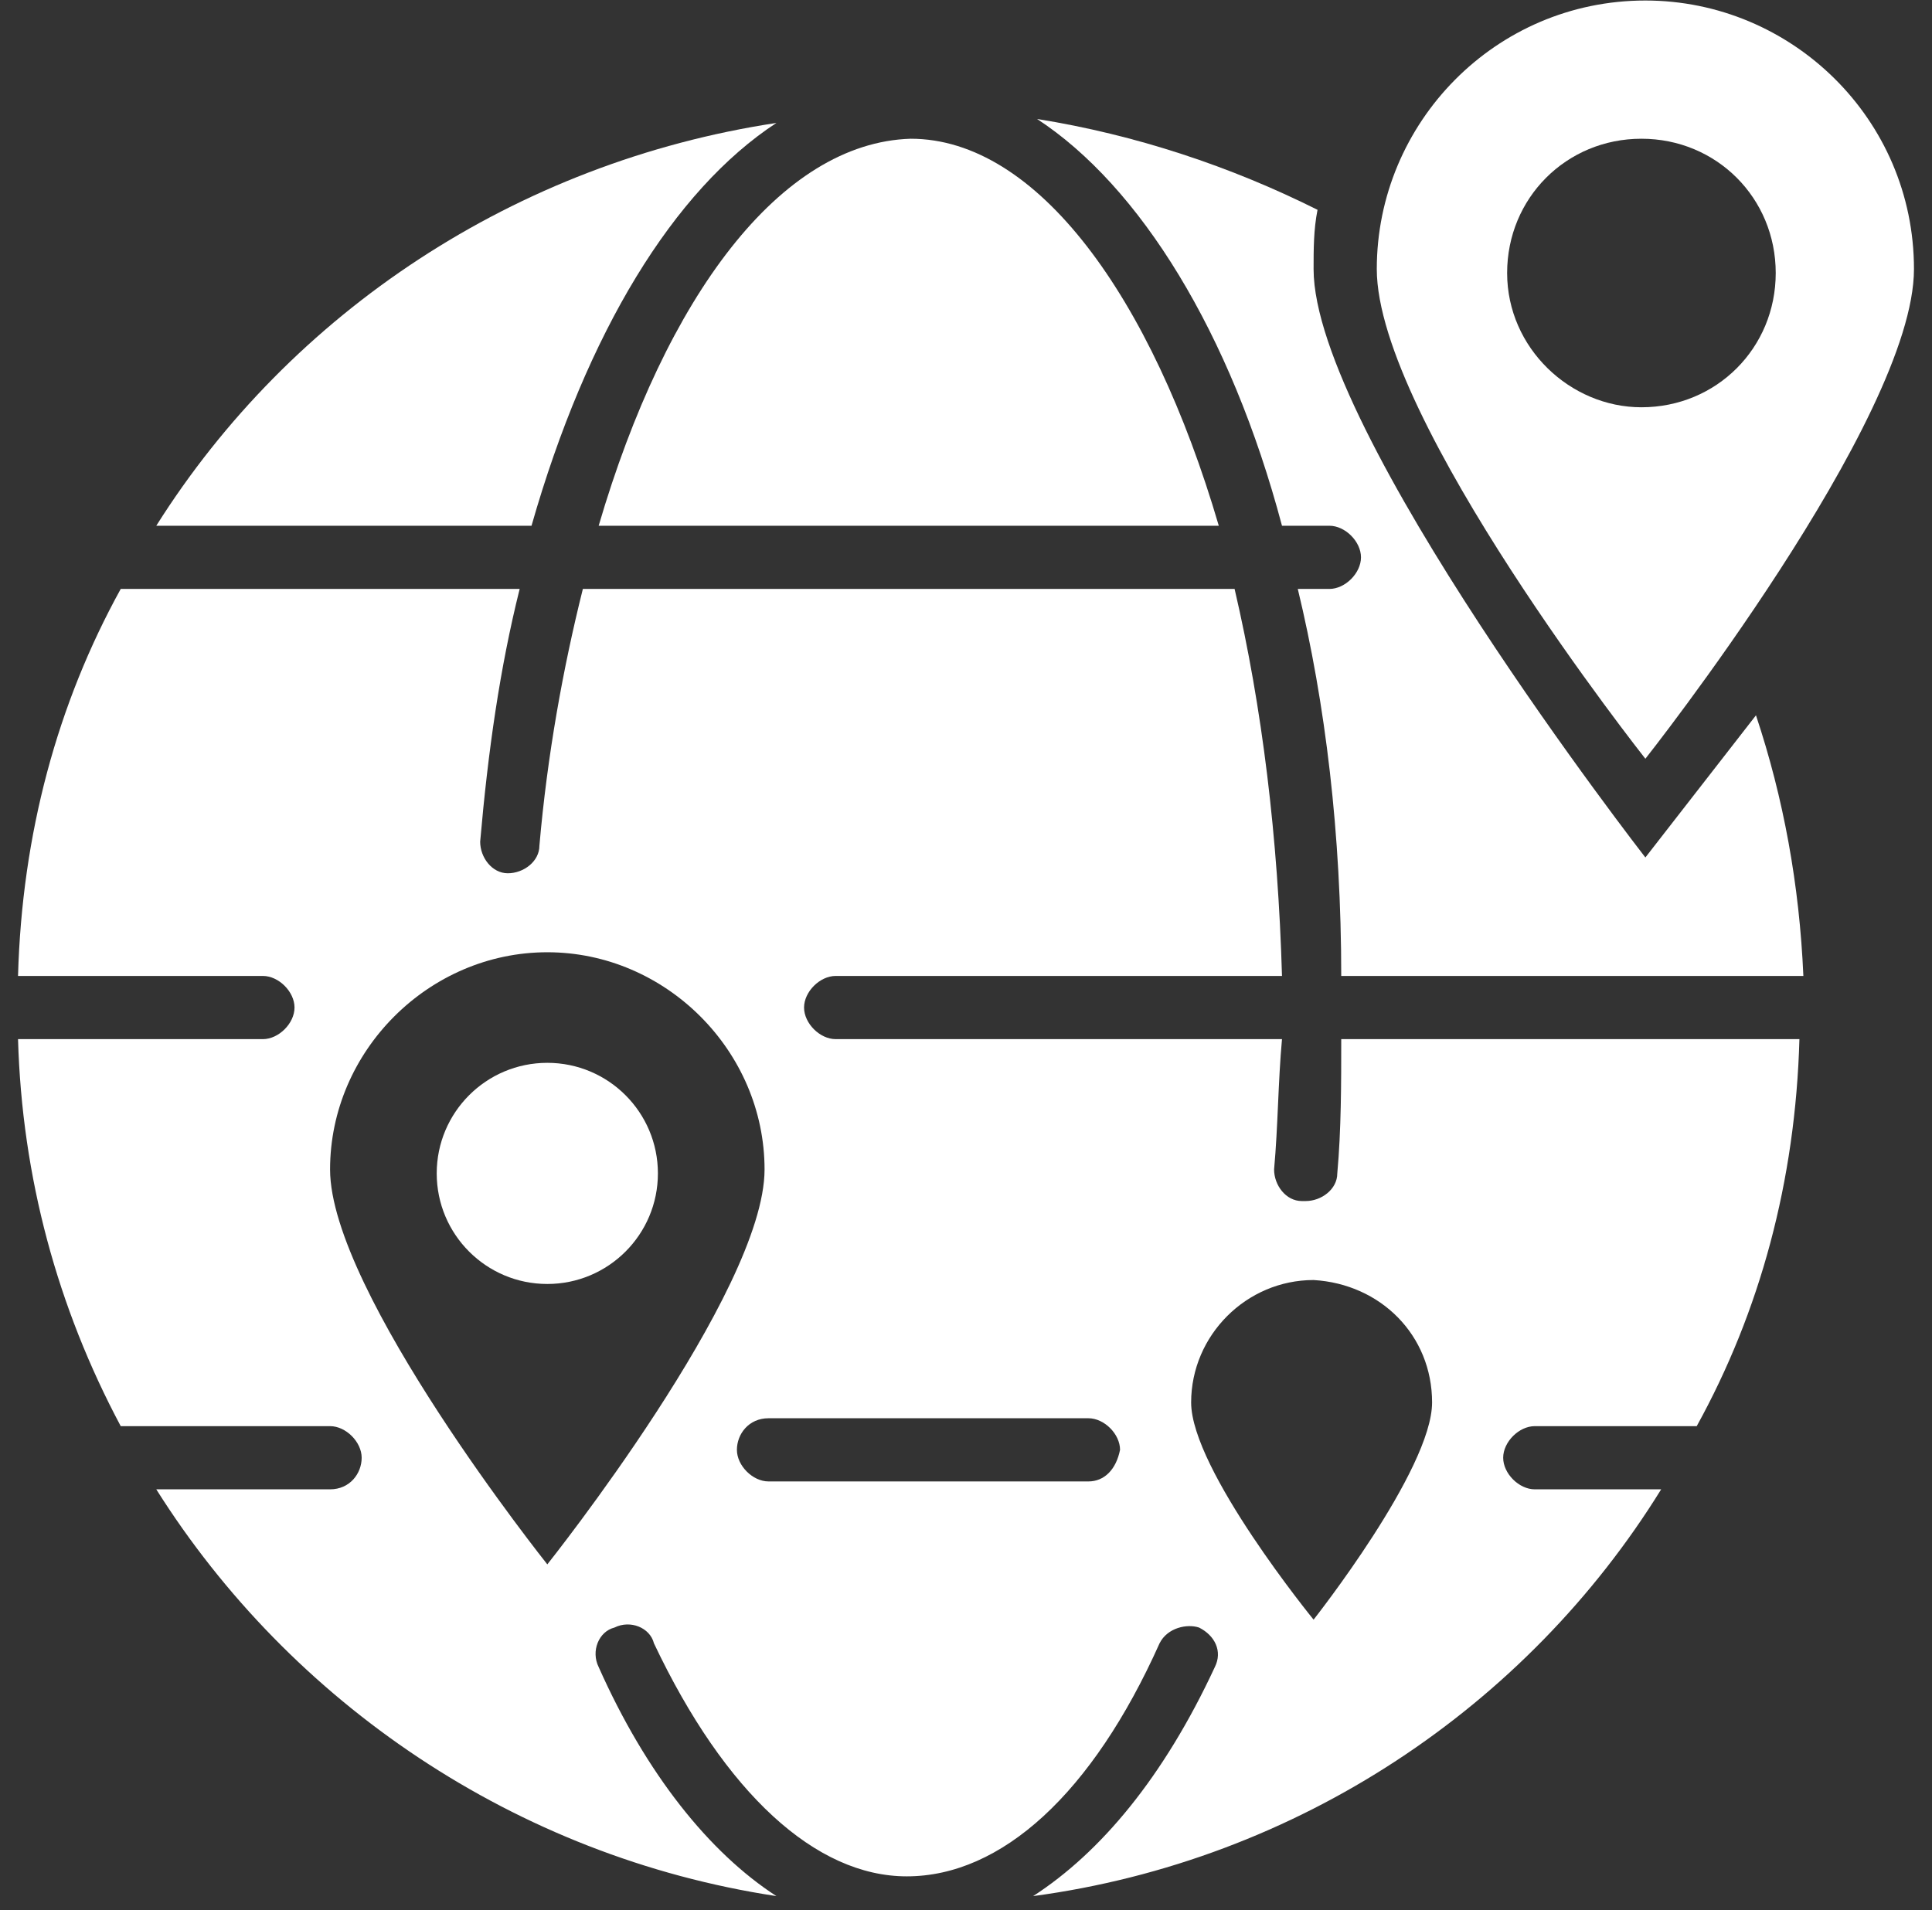
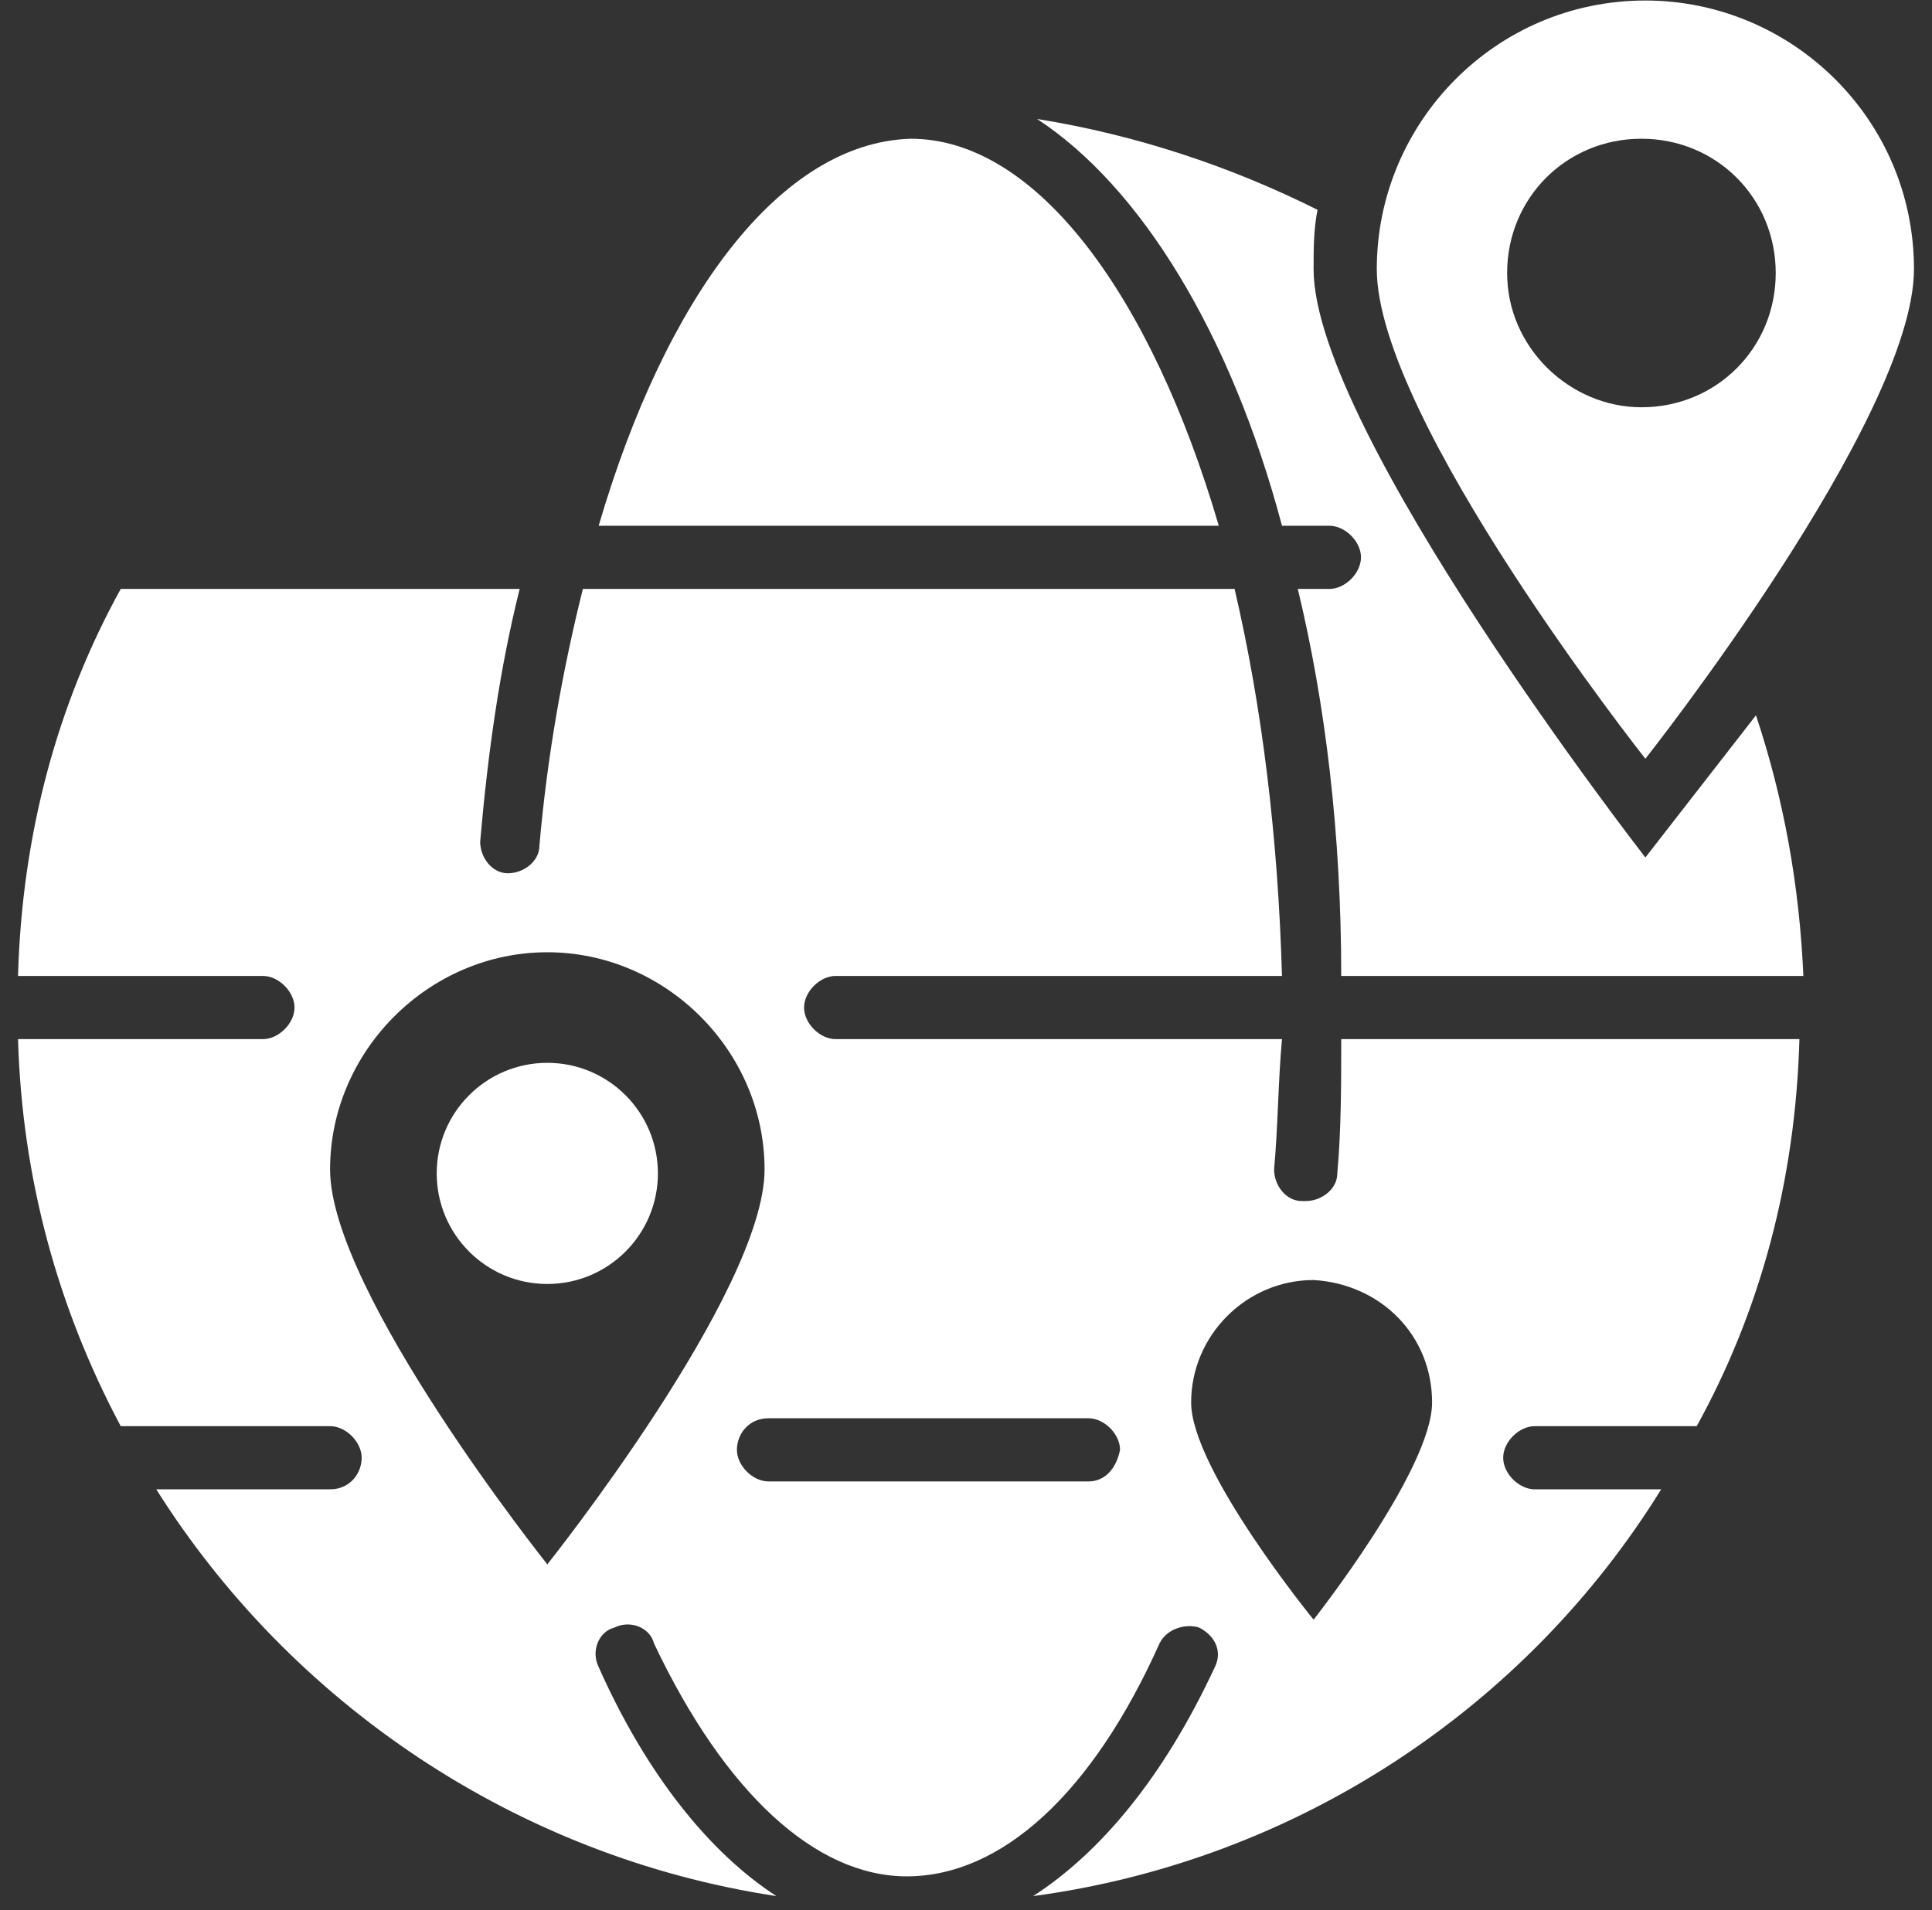
<svg xmlns="http://www.w3.org/2000/svg" width="90" height="89" viewBox="0 0 90 89" fill="none">
  <rect x="0" y="0" width="90" height="89" fill="#333333" stroke="none" />
  <path d="M89.16 12.536C89.16 5.544 83.456 0.024 76.648 0.024C69.656 0.024 64.136 5.728 64.136 12.536C64.136 19.528 76.648 35.352 76.648 35.352C76.648 35.352 89.16 19.528 89.16 12.536ZM70.208 12.72C70.208 9.224 72.968 6.464 76.464 6.464C79.96 6.464 82.72 9.224 82.72 12.72C82.72 16.216 79.96 18.976 76.464 18.976C73.152 18.976 70.208 16.216 70.208 12.72Z" fill="white" />
-   <path d="M36.168 5.728C24.024 7.568 13.536 14.56 7.28 24.496H24.76C27.336 15.48 31.384 8.856 36.168 5.728Z" fill="white" />
  <path d="M76.648 39.952C76.648 39.952 61.192 20.08 61.192 12.536C61.192 11.616 61.192 10.696 61.376 9.776C57.328 7.752 52.912 6.28 48.312 5.544C53.096 8.672 57.328 15.48 59.72 24.496H61.928C62.664 24.496 63.4 25.232 63.4 25.968C63.4 26.704 62.664 27.44 61.928 27.44H60.456C61.744 32.776 62.48 38.848 62.48 45.472H84.008C83.824 41.24 83.088 37.192 81.8 33.328C80.512 34.984 76.648 39.952 76.648 39.952Z" fill="white" />
  <path d="M62.296 54.672C62.296 55.408 61.56 55.96 60.824 55.96H60.64C59.904 55.96 59.352 55.224 59.352 54.488C59.536 52.464 59.536 50.44 59.72 48.416H38.928C38.192 48.416 37.456 47.68 37.456 46.944C37.456 46.208 38.192 45.472 38.928 45.472H59.72C59.536 39.032 58.8 32.96 57.512 27.44H27.152C26.232 31.12 25.496 35.168 25.128 39.4C25.128 40.136 24.392 40.688 23.656 40.688C22.92 40.688 22.368 39.952 22.368 39.216C22.736 34.984 23.288 31.12 24.208 27.44H5.624C2.68 32.776 1.024 38.848 0.84 45.472H12.248C12.984 45.472 13.72 46.208 13.72 46.944C13.72 47.68 12.984 48.416 12.248 48.416H0.84C1.024 54.856 2.68 60.928 5.624 66.448H15.376C16.112 66.448 16.848 67.184 16.848 67.92C16.848 68.656 16.296 69.392 15.376 69.392H7.28C13.536 79.328 24.024 86.504 36.168 88.344C33.04 86.32 30.096 82.64 27.888 77.672C27.52 76.936 27.888 76.016 28.624 75.832C29.36 75.464 30.28 75.832 30.464 76.568C33.776 83.56 38.008 87.424 42.24 87.424C46.656 87.424 50.888 83.56 54.016 76.568C54.384 75.832 55.304 75.648 55.856 75.832C56.592 76.2 56.96 76.936 56.592 77.672C54.2 82.824 51.256 86.32 48.128 88.344C60.456 86.688 71.128 79.512 77.384 69.392H71.496C70.76 69.392 70.024 68.656 70.024 67.92C70.024 67.184 70.76 66.448 71.496 66.448H79.04C81.984 61.112 83.64 55.04 83.824 48.416H62.48C62.48 50.44 62.48 52.648 62.296 54.672ZM25.496 72.888C25.496 72.888 15.376 60.192 15.376 54.488C15.376 48.968 19.976 44.368 25.496 44.368C31.016 44.368 35.616 48.968 35.616 54.488C35.616 60.192 25.496 72.888 25.496 72.888ZM50.704 69.024H35.8C35.064 69.024 34.328 68.288 34.328 67.552C34.328 66.816 34.88 66.08 35.8 66.08H50.704C51.44 66.08 52.176 66.816 52.176 67.552C51.992 68.472 51.44 69.024 50.704 69.024ZM66.712 65.344C66.712 68.472 61.192 75.464 61.192 75.464C61.192 75.464 55.488 68.472 55.488 65.344C55.488 62.216 58.064 59.64 61.192 59.64C64.32 59.824 66.712 62.216 66.712 65.344Z" fill="white" />
  <path d="M27.888 24.496H56.776C53.648 13.824 48.312 6.464 42.424 6.464C36.352 6.648 31.016 13.824 27.888 24.496Z" fill="white" />
  <path d="M25.496 59.824C28.341 59.824 30.648 57.517 30.648 54.672C30.648 51.827 28.341 49.52 25.496 49.52C22.651 49.52 20.344 51.827 20.344 54.672C20.344 57.517 22.651 59.824 25.496 59.824Z" fill="white" />
</svg>